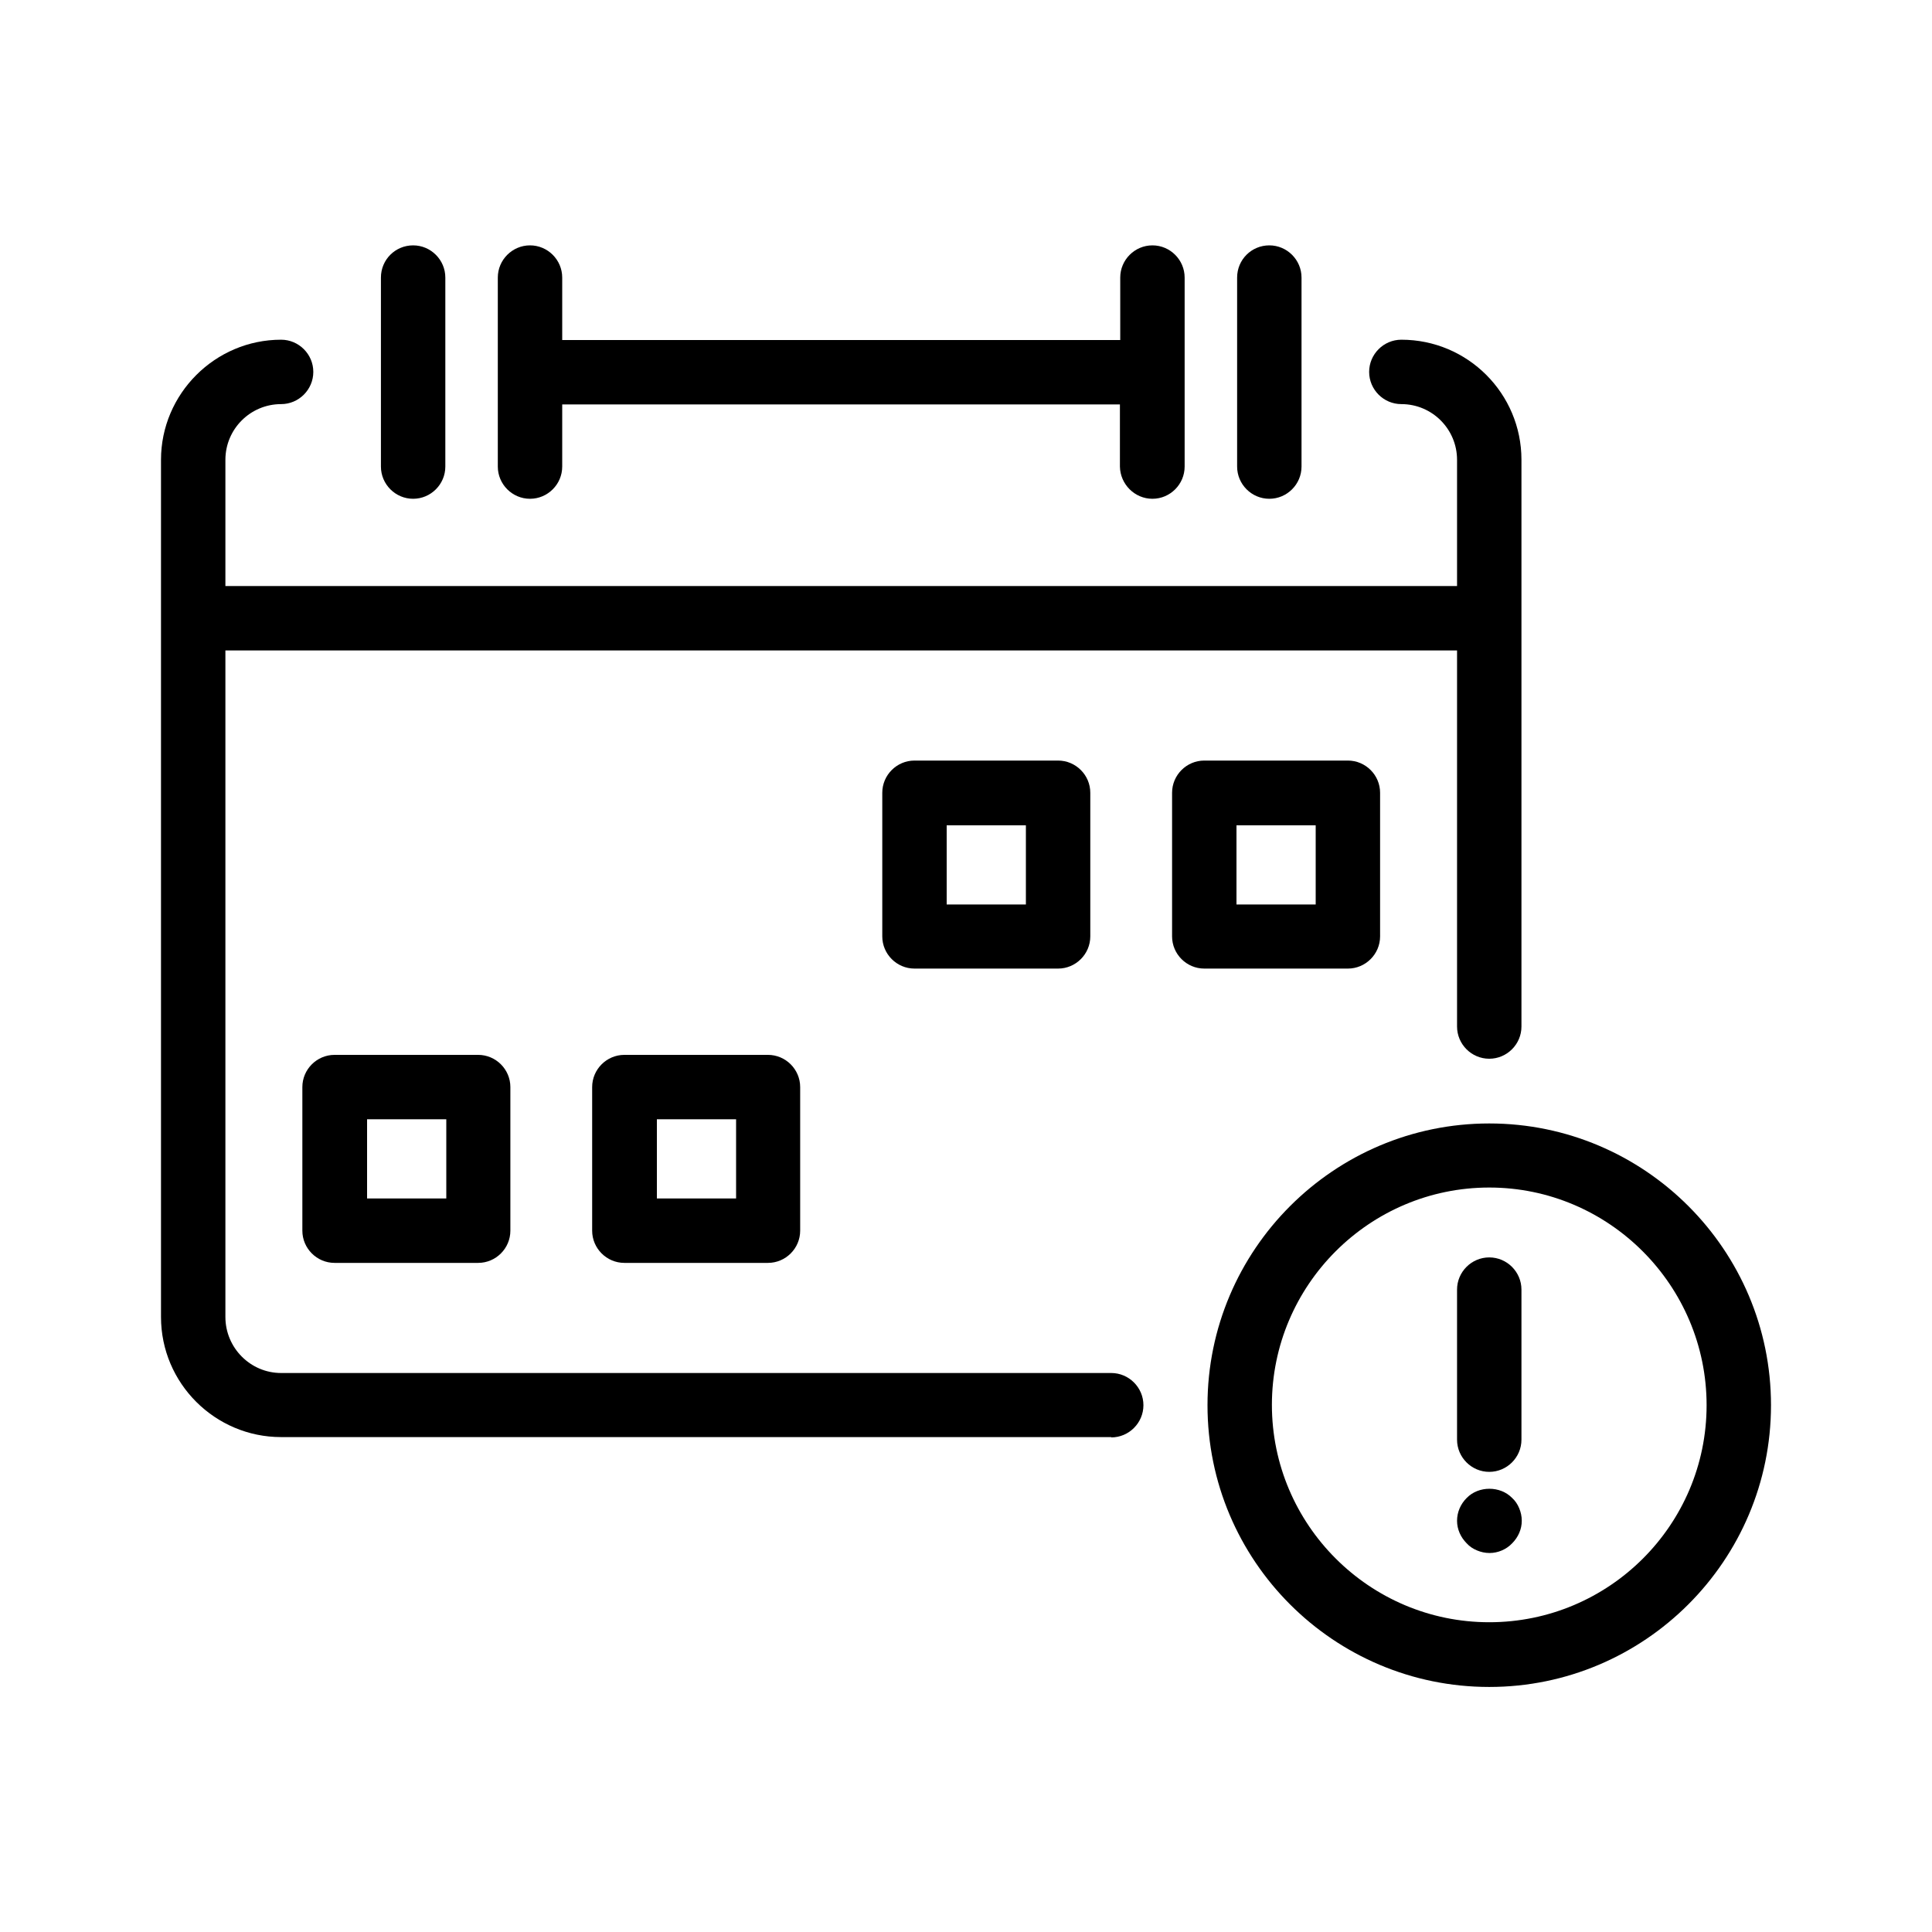
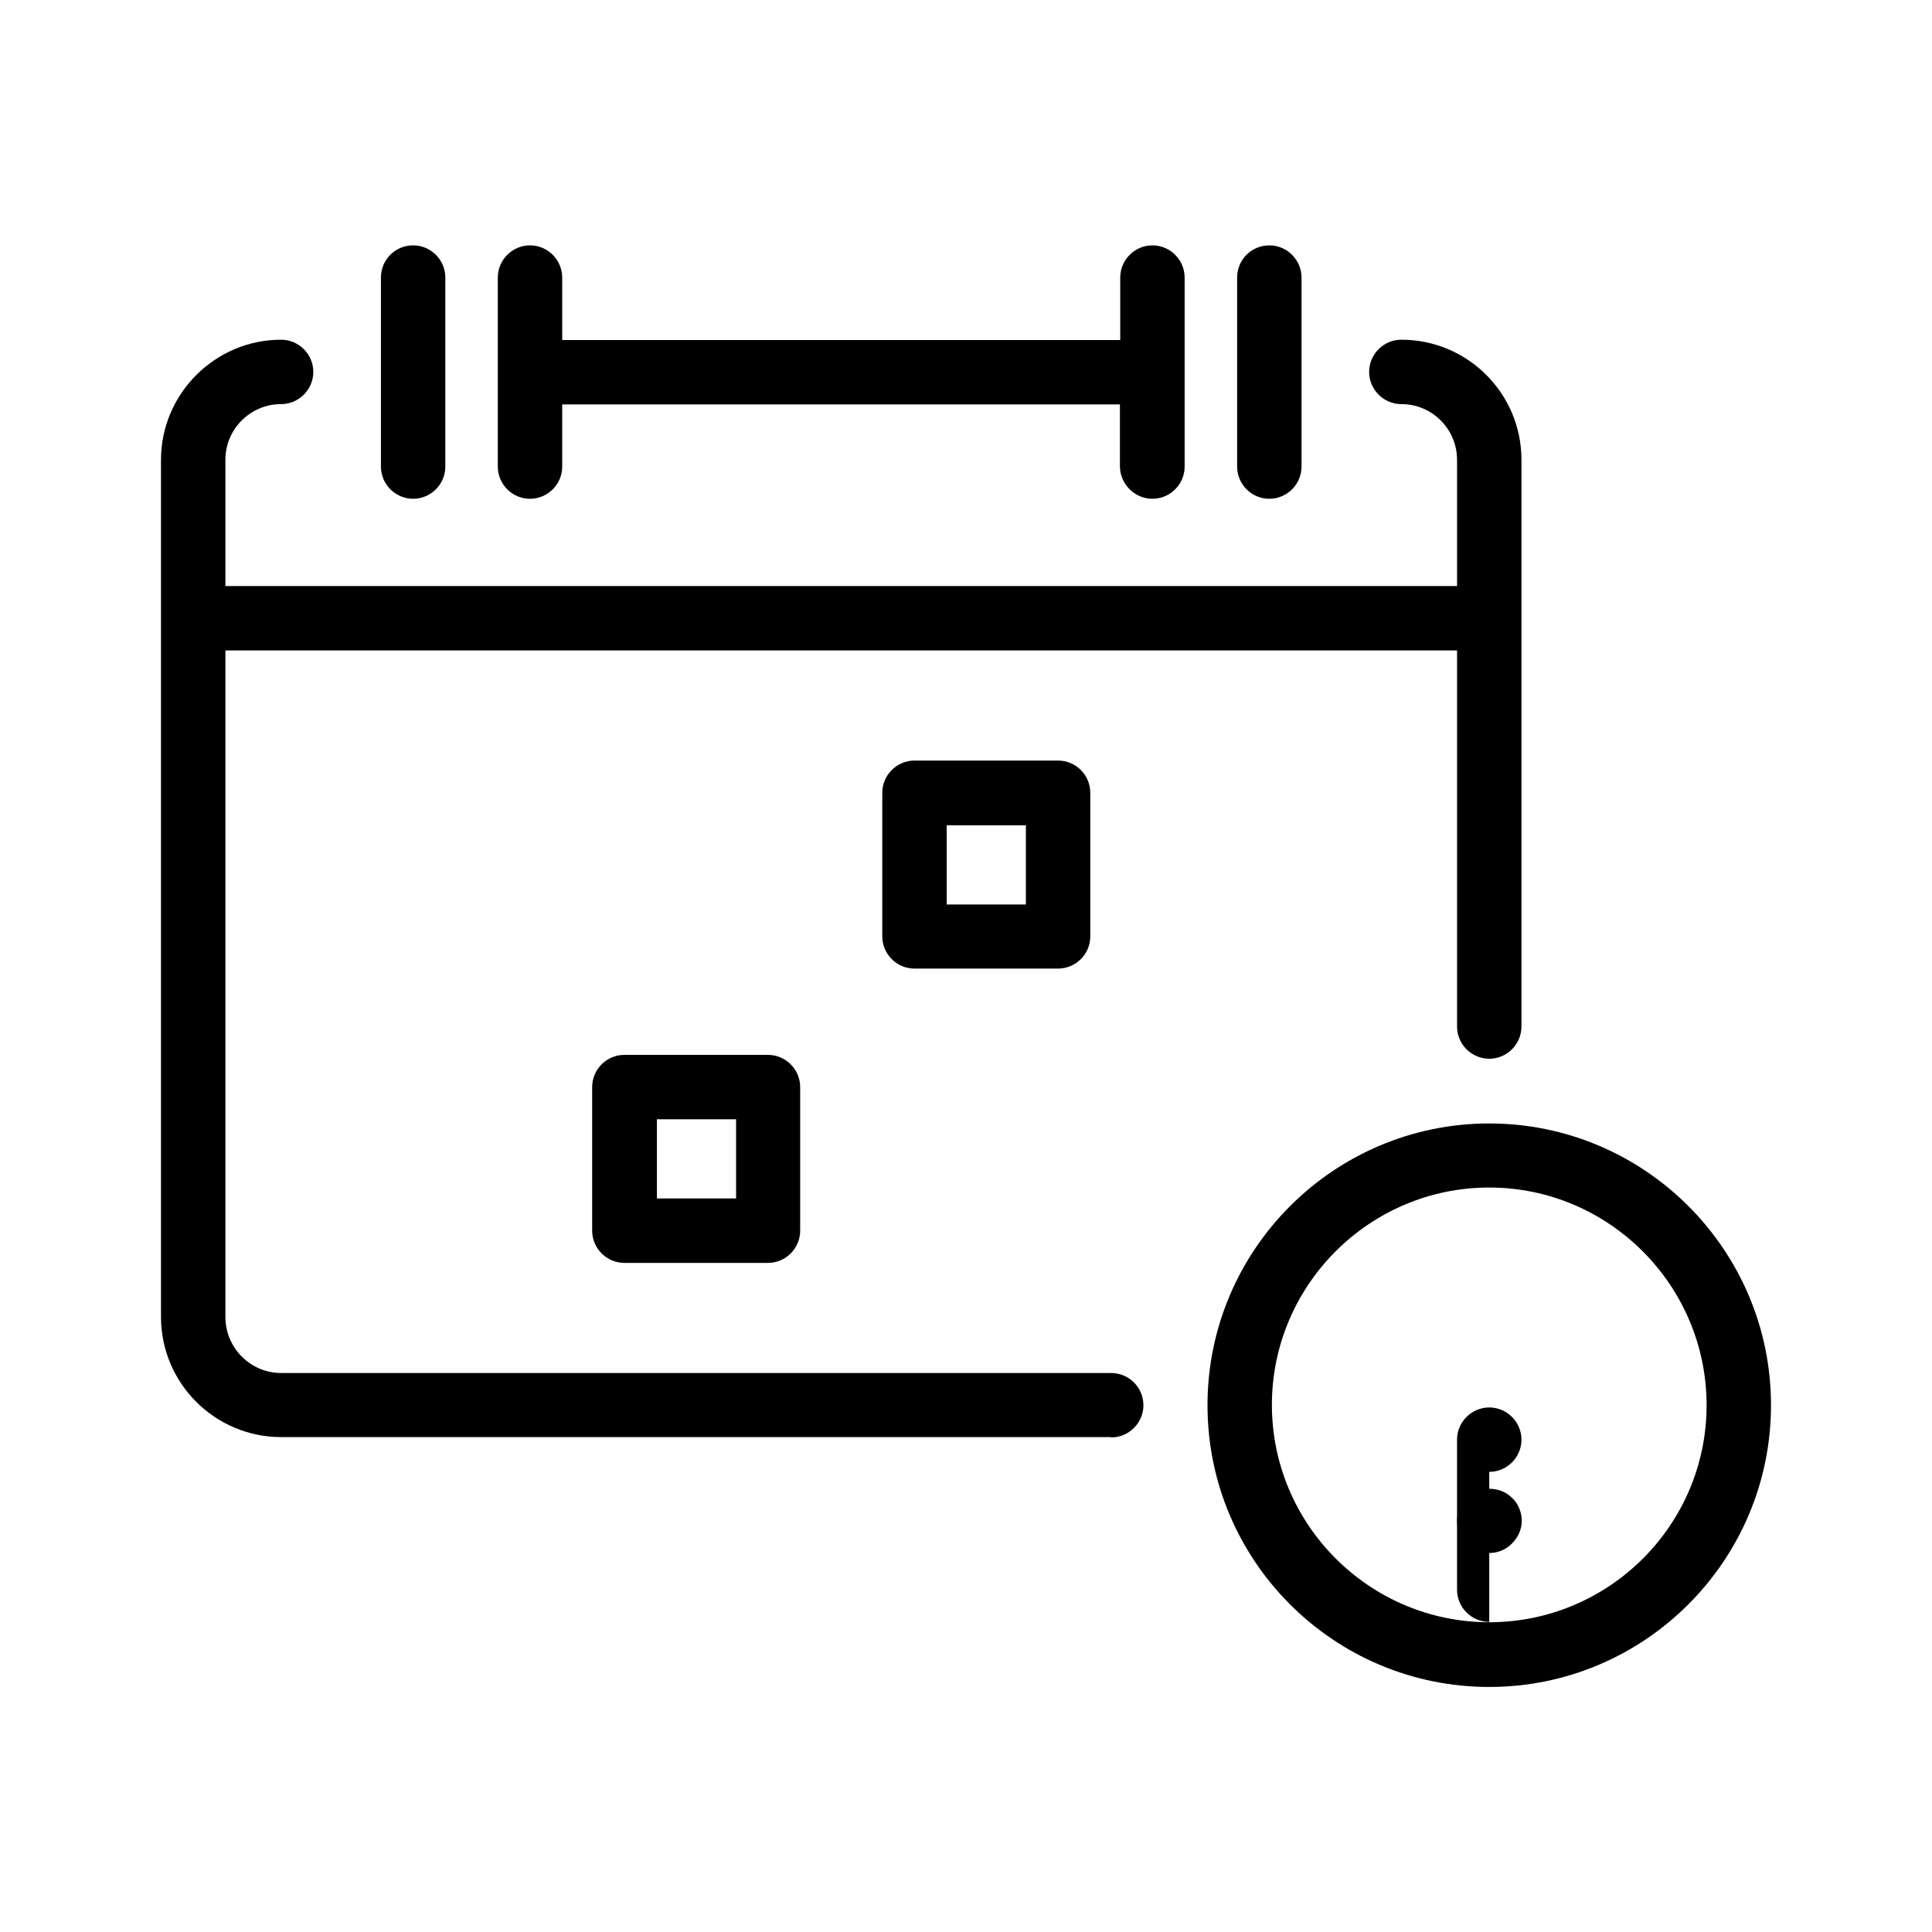
<svg xmlns="http://www.w3.org/2000/svg" id="Layer_1" enable-background="new 0 0 60 60" viewBox="0 0 60 60">
  <path d="m34.51 44.64c.55 0 1-.45 1-1s-.45-1-1-1h-25.78c-.95 0-1.73-.78-1.73-1.74v-20.7h38.25v11.68c0 .55.45 1 1 1s1-.45 1-1v-17.6c0-2.06-1.67-3.73-3.73-3.73-.55 0-1 .45-1 1s.45 1 1 1c.96 0 1.73.78 1.73 1.73v3.92h-38.25v-3.92c0-.96.78-1.73 1.73-1.73.55 0 1-.45 1-1s-.45-1-1-1c-2.05 0-3.73 1.68-3.73 3.73v26.62c0 2.06 1.68 3.73 3.73 3.73h25.78z" />
  <path d="m38.42 8.62v5.87c0 .55.45 1 1 1s1-.45 1-1v-5.87c0-.55-.45-1-1-1s-1 .44-1 1z" />
  <path d="m35.79 15.49c.55 0 1-.45 1-1v-5.87c0-.55-.45-1-1-1s-1 .45-1 1v1.94h-17.33v-1.94c0-.55-.45-1-1-1s-1 .45-1 1v5.87c0 .55.45 1 1 1s1-.45 1-1v-1.93h17.32v1.93c.01.55.46 1 1.01 1z" />
  <path d="m11.83 8.62v5.87c0 .55.45 1 1 1s1-.45 1-1v-5.87c0-.55-.45-1-1-1s-1 .44-1 1z" />
  <path d="m28.4 23.62c-.55 0-1 .45-1 1v4.46c0 .55.45 1 1 1h4.46c.55 0 1-.45 1-1v-4.46c0-.55-.45-1-1-1zm3.46 4.47h-2.46v-2.46h2.46z" />
-   <path d="m37.4 23.62c-.55 0-1 .45-1 1v4.46c0 .55.45 1 1 1h4.46c.55 0 1-.45 1-1v-4.46c0-.55-.45-1-1-1zm3.46 4.47h-2.46v-2.46h2.46z" />
-   <path d="m10.39 32.76c-.55 0-1 .45-1 1v4.46c0 .55.45 1 1 1h4.46c.55 0 1-.45 1-1v-4.46c0-.55-.45-1-1-1zm3.47 4.46h-2.46v-2.46h2.46z" />
  <path d="m19.39 32.76c-.55 0-1 .45-1 1v4.46c0 .55.45 1 1 1h4.46c.55 0 1-.45 1-1v-4.46c0-.55-.45-1-1-1zm3.47 4.46h-2.46v-2.46h2.46z" />
  <path d="m46.25 34.89c-4.82 0-8.75 3.92-8.75 8.75s3.92 8.75 8.75 8.75 8.75-3.93 8.75-8.75-3.92-8.75-8.75-8.75zm0 15.49c-3.72 0-6.75-3.03-6.75-6.75s3.03-6.75 6.75-6.75 6.75 3.04 6.75 6.76-3.03 6.74-6.75 6.74z" />
-   <path d="m46.25 45.71c.55 0 1-.45 1-1v-4.66c0-.55-.45-1-1-1s-1 .45-1 1v4.66c0 .55.45 1 1 1z" />
+   <path d="m46.25 45.71c.55 0 1-.45 1-1c0-.55-.45-1-1-1s-1 .45-1 1v4.66c0 .55.45 1 1 1z" />
  <path d="m46.96 46.52c-.37-.38-1.04-.38-1.41 0-.19.19-.3.44-.3.71 0 .26.11.51.3.7.09.1.2.17.32.22s.25.08.39.08c.26 0 .52-.11.7-.3.19-.19.3-.44.3-.7 0-.14-.03-.27-.08-.39s-.12-.23-.22-.32z" />
</svg>